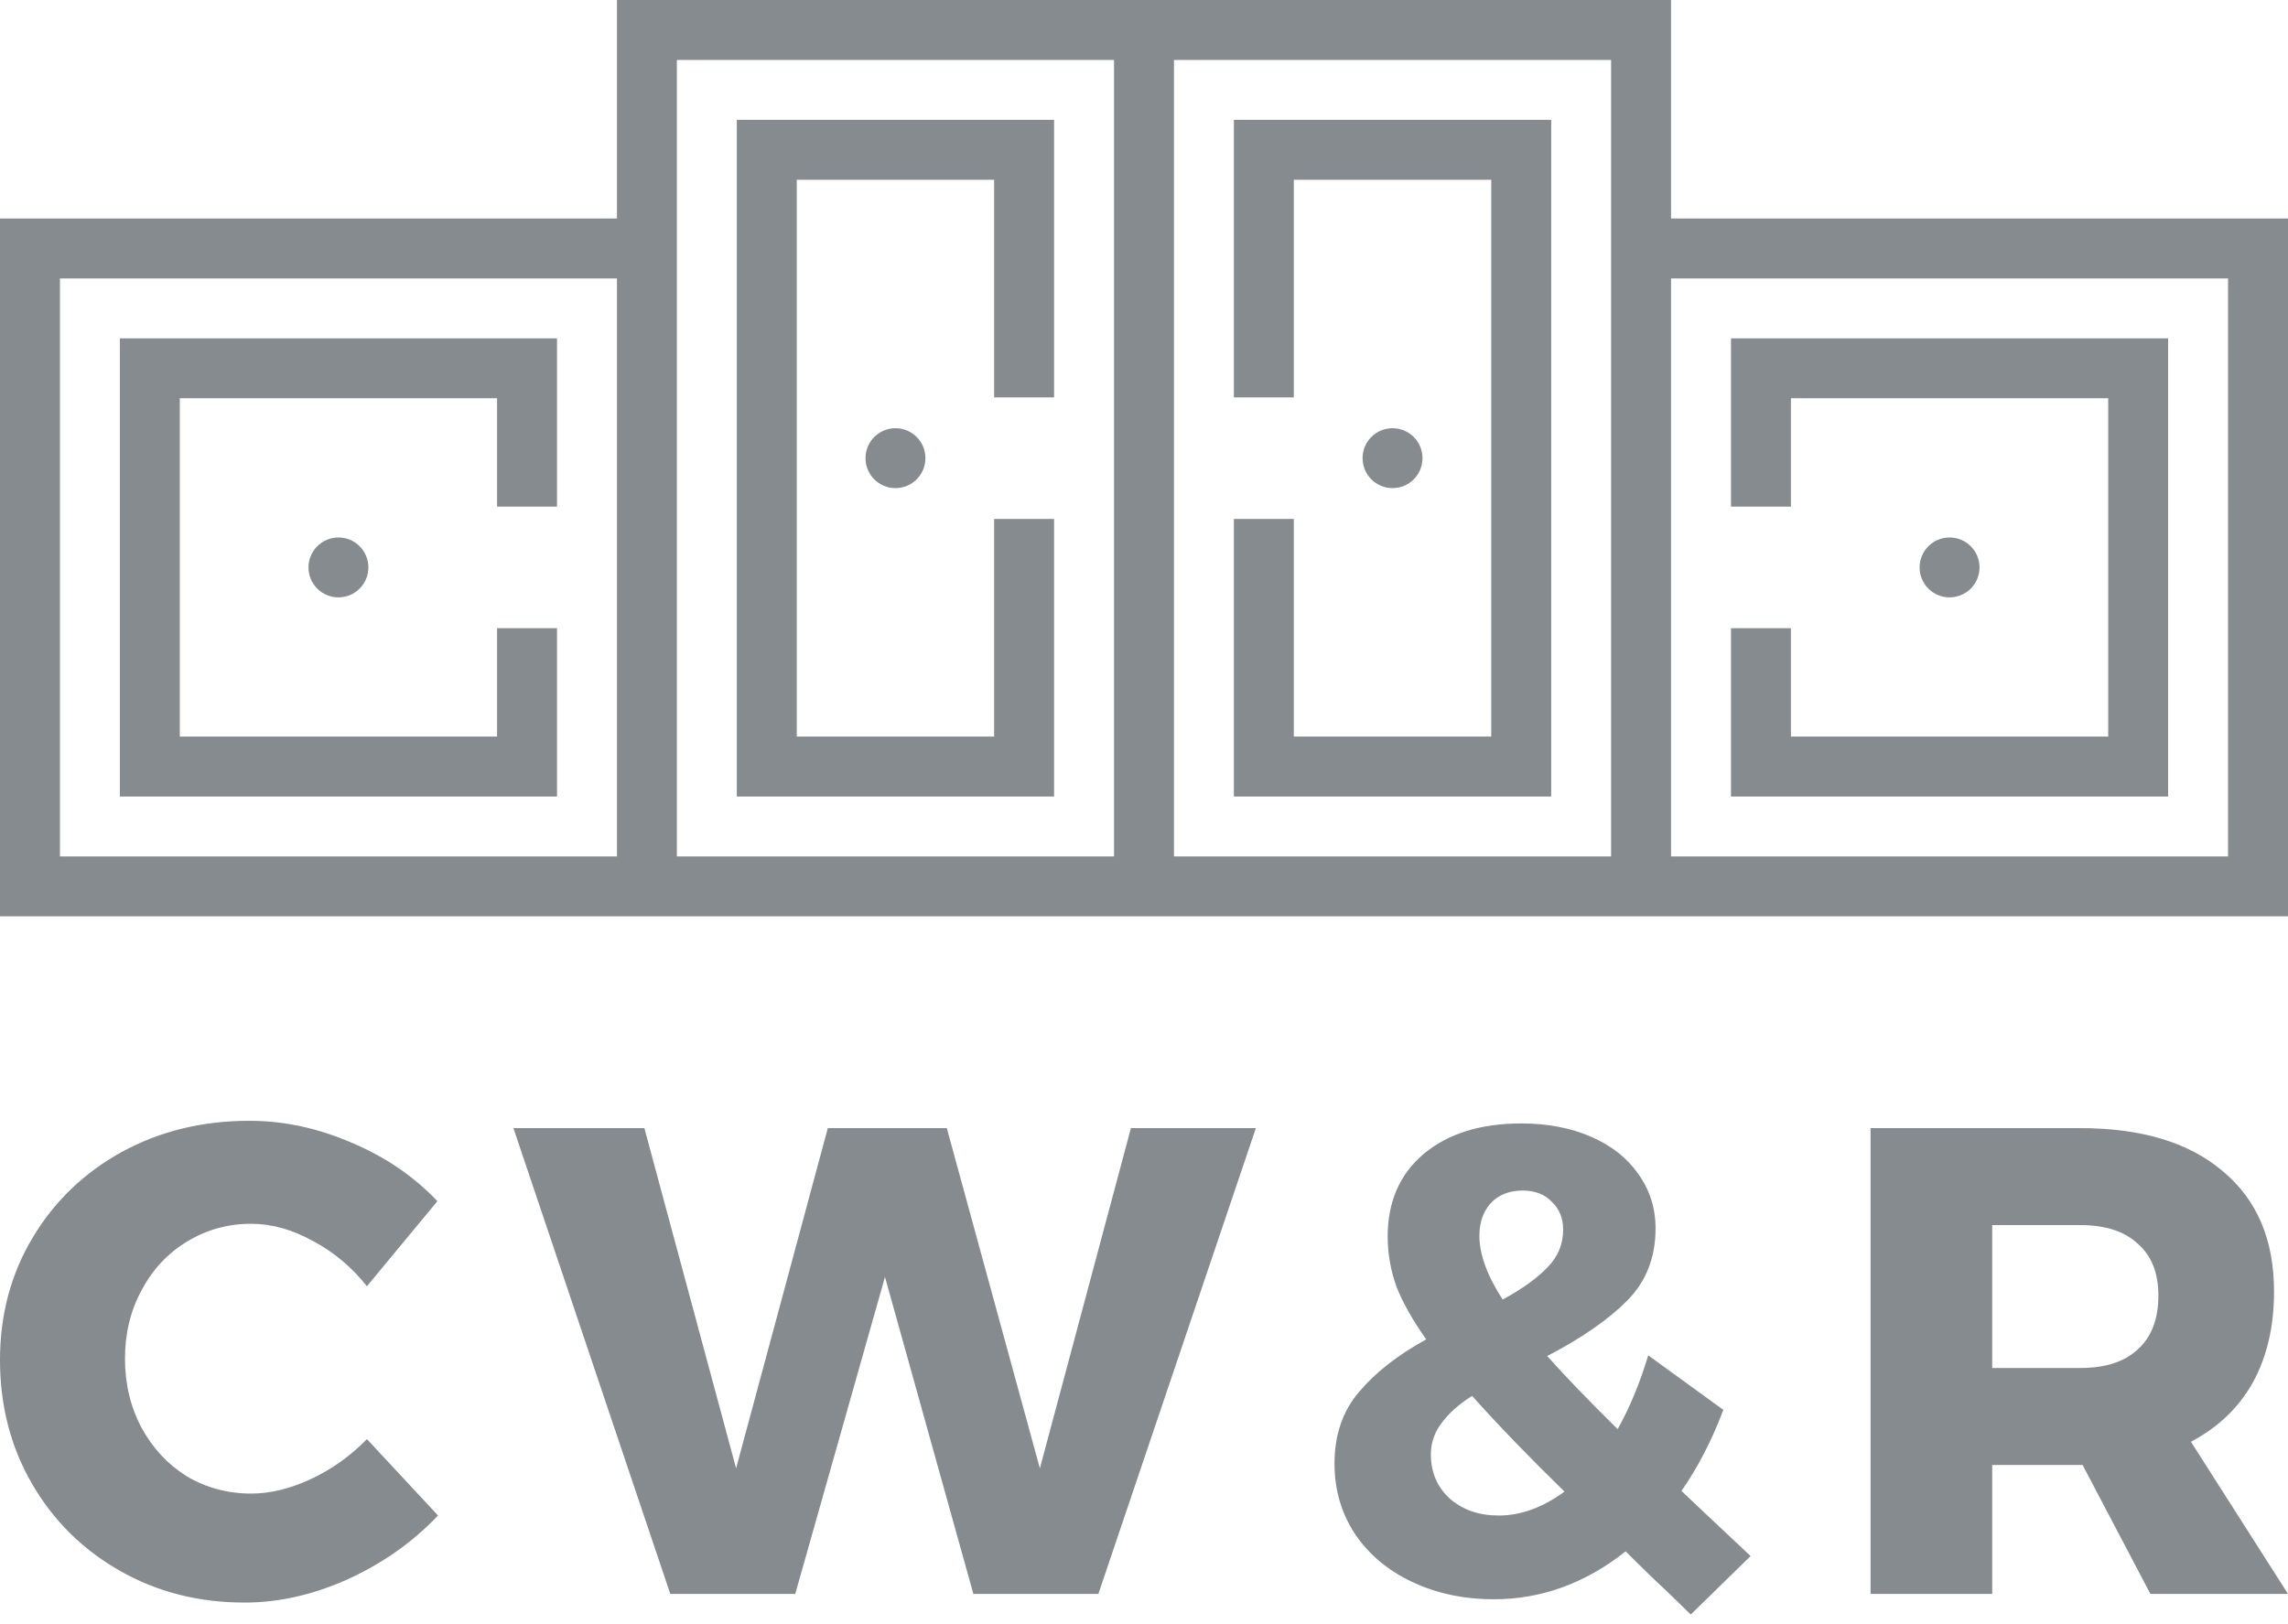
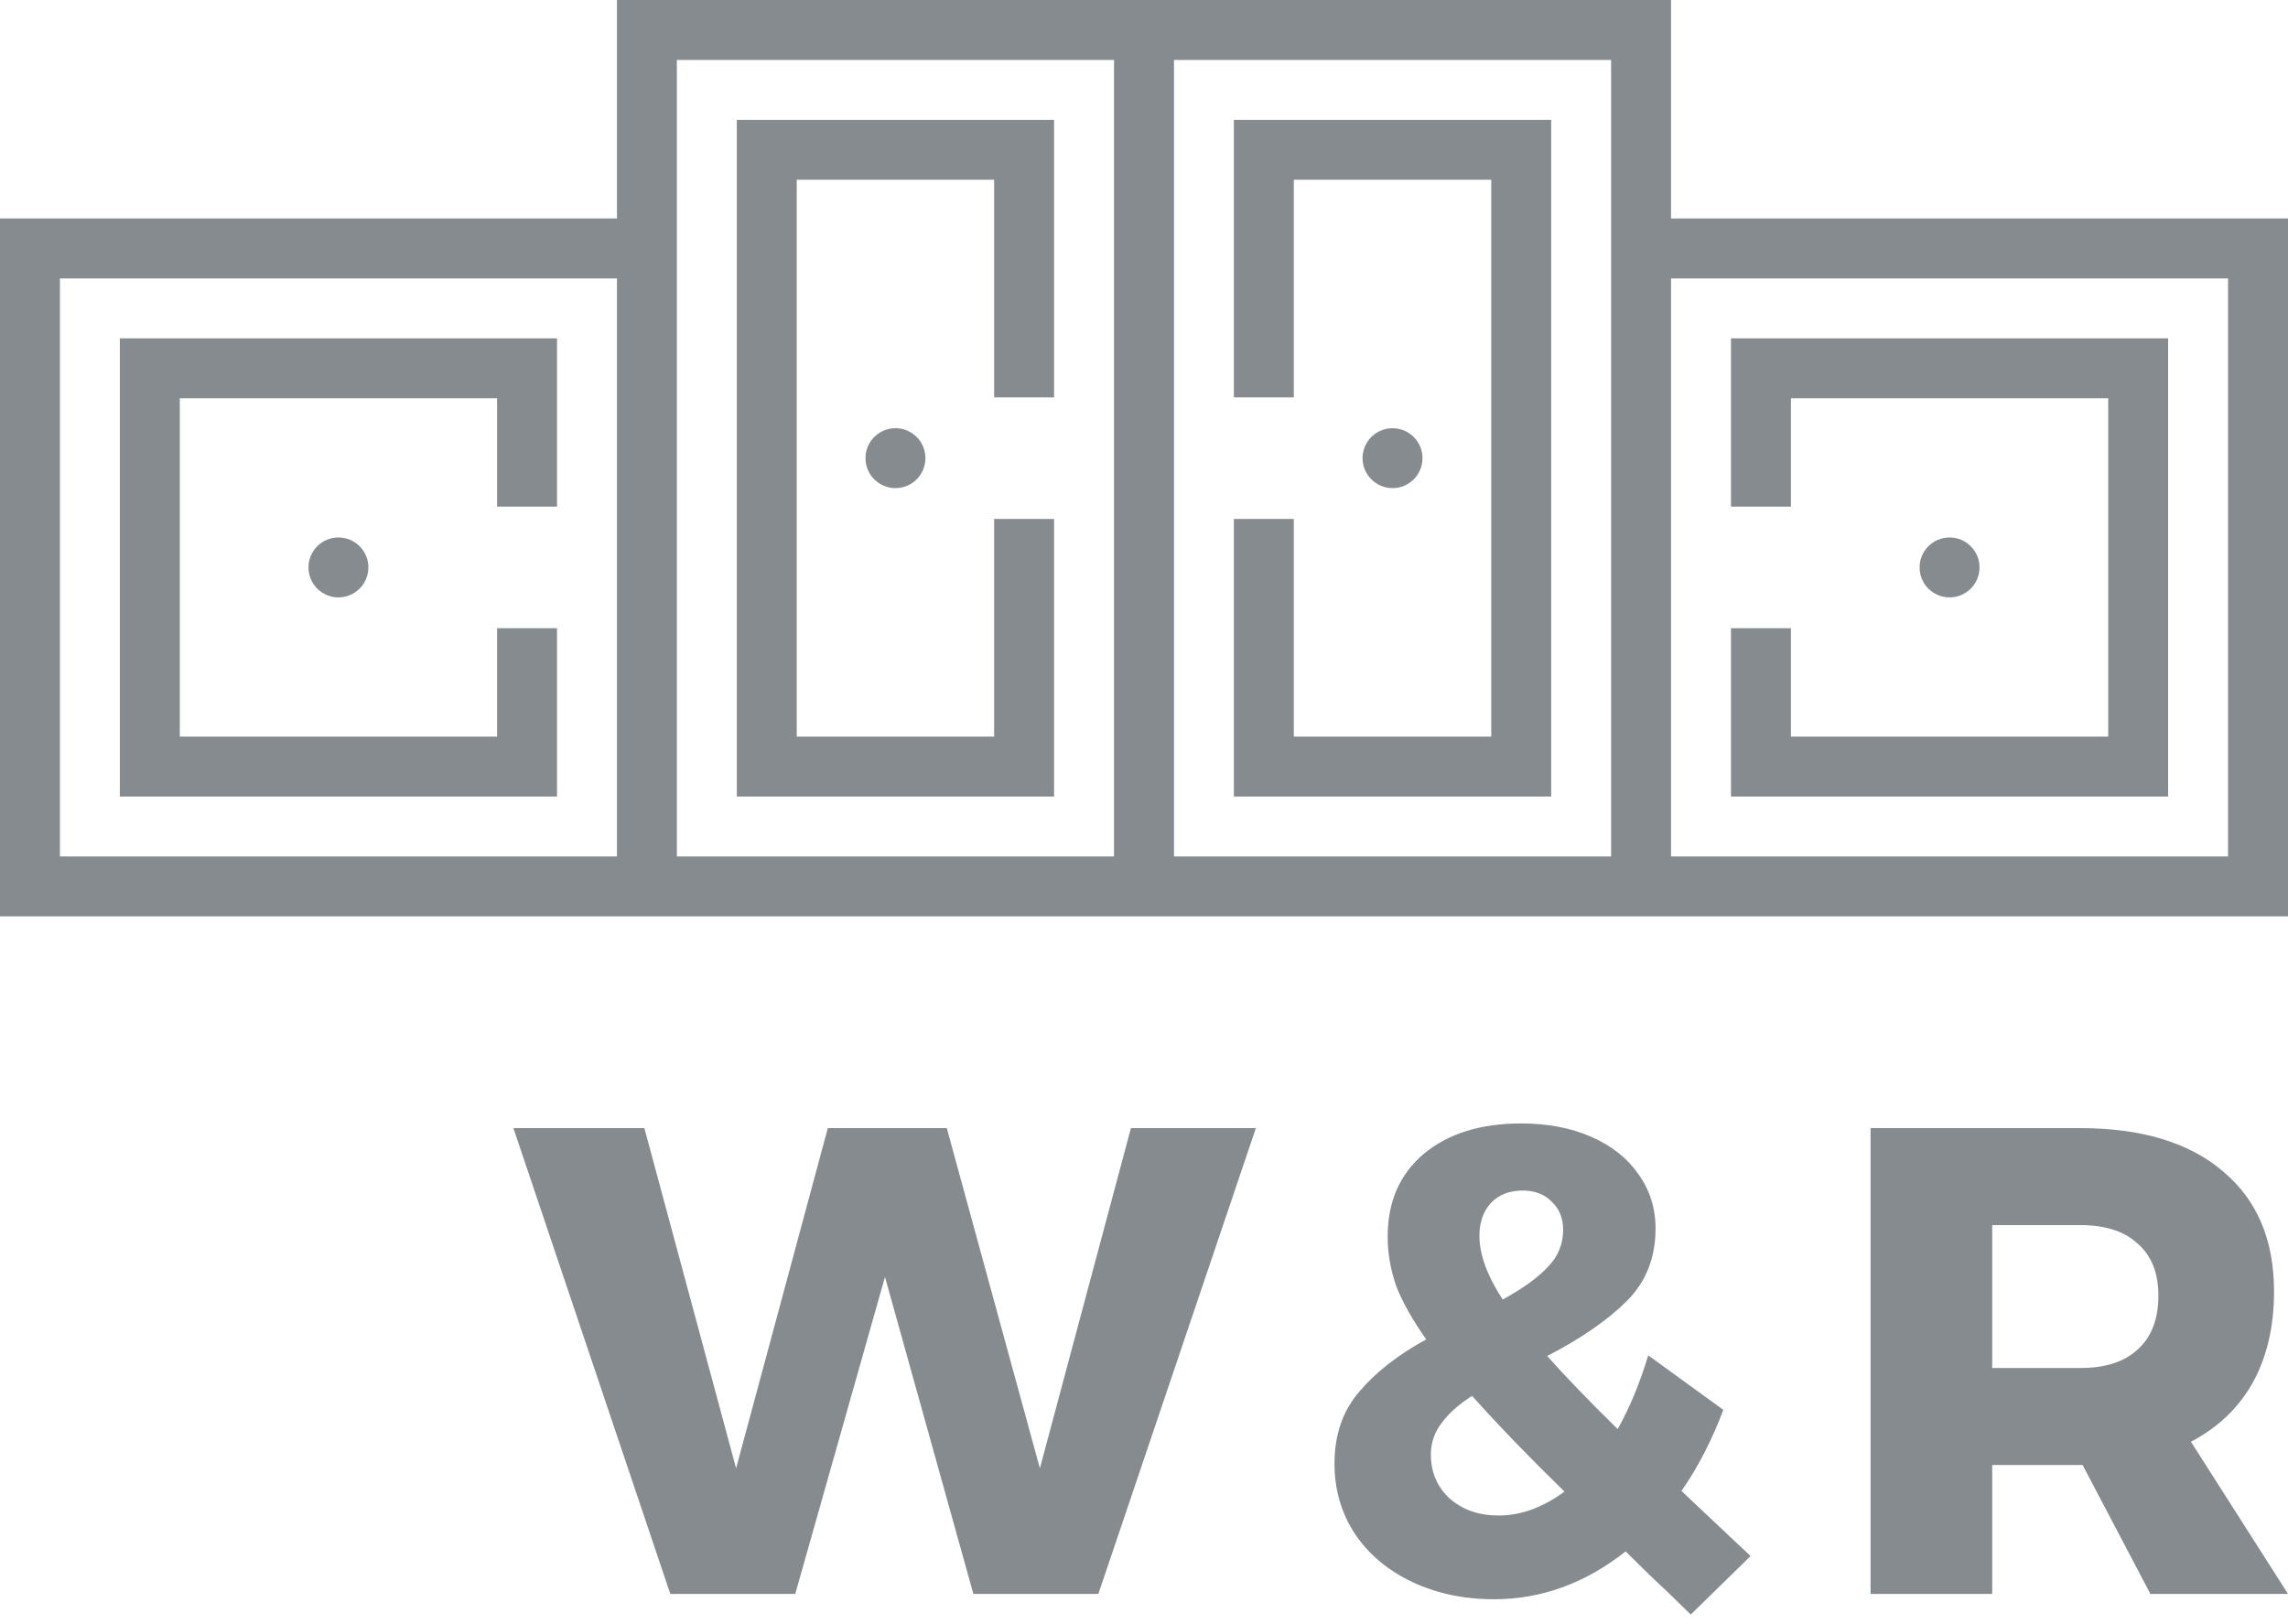
<svg xmlns="http://www.w3.org/2000/svg" width="100" height="71" viewBox="0 0 100 71" fill="none">
-   <path d="M16.037 56.234C15.378 55.401 14.594 54.743 13.684 54.258C12.773 53.755 11.873 53.503 10.982 53.503C9.955 53.503 9.016 53.764 8.164 54.288C7.331 54.791 6.672 55.498 6.188 56.408C5.704 57.299 5.462 58.297 5.462 59.401C5.462 60.505 5.704 61.512 6.188 62.422C6.672 63.313 7.331 64.02 8.164 64.543C9.016 65.046 9.955 65.298 10.982 65.298C11.815 65.298 12.686 65.085 13.596 64.659C14.507 64.233 15.32 63.652 16.037 62.916L19.145 66.257C18.041 67.419 16.724 68.349 15.194 69.046C13.684 69.724 12.182 70.063 10.691 70.063C8.677 70.063 6.856 69.598 5.229 68.668C3.602 67.739 2.324 66.47 1.395 64.862C0.465 63.255 0 61.454 0 59.459C0 57.483 0.475 55.701 1.424 54.113C2.373 52.525 3.67 51.276 5.317 50.365C6.982 49.455 8.841 49 10.895 49C12.405 49 13.896 49.32 15.368 49.959C16.84 50.578 18.09 51.431 19.116 52.515L16.037 56.234Z" fill="#868B90" />
  <path d="M49.429 49.32H54.89L48.005 69.685H42.543L38.679 55.827L34.757 69.685H29.296L22.439 49.32H28.163L32.172 64.194L36.181 49.32H41.381L45.449 64.194L49.429 49.32Z" fill="#868B90" />
  <path d="M73.897 70.586L72.823 69.54C72.396 69.152 71.806 68.581 71.05 67.826C69.288 69.22 67.37 69.918 65.298 69.918C63.981 69.918 62.79 69.666 61.725 69.162C60.659 68.659 59.827 67.961 59.226 67.07C58.626 66.16 58.326 65.134 58.326 63.991C58.326 62.732 58.684 61.686 59.401 60.853C60.117 60.001 61.095 59.236 62.335 58.558C61.734 57.706 61.298 56.931 61.027 56.234C60.776 55.517 60.65 54.791 60.65 54.055C60.65 52.544 61.173 51.343 62.218 50.453C63.284 49.562 64.707 49.116 66.489 49.116C67.632 49.116 68.649 49.31 69.54 49.697C70.431 50.085 71.118 50.627 71.602 51.324C72.106 52.021 72.358 52.816 72.358 53.706C72.358 54.985 71.941 56.04 71.108 56.873C70.276 57.706 69.114 58.51 67.622 59.284C68.378 60.137 69.404 61.202 70.702 62.48C71.225 61.55 71.67 60.475 72.038 59.255L75.321 61.638C74.817 62.974 74.207 64.156 73.491 65.182L74.566 66.199L76.512 68.029L73.897 70.586ZM64.659 54.026C64.659 54.84 64.998 55.769 65.676 56.815C66.528 56.35 67.177 55.885 67.622 55.42C68.087 54.956 68.319 54.404 68.319 53.764C68.319 53.261 68.155 52.854 67.826 52.544C67.516 52.215 67.09 52.05 66.547 52.05C65.966 52.05 65.501 52.234 65.153 52.602C64.823 52.97 64.659 53.445 64.659 54.026ZM65.501 66.257C66.47 66.257 67.428 65.908 68.378 65.211C66.828 63.7 65.482 62.306 64.339 61.028C63.758 61.395 63.313 61.793 63.003 62.219C62.693 62.625 62.538 63.081 62.538 63.584C62.538 64.378 62.819 65.027 63.381 65.531C63.942 66.015 64.649 66.257 65.501 66.257Z" fill="#868B90" />
  <path d="M93.986 69.685L91.023 64.049H90.907H87.072V69.685H81.755V49.32H90.907C93.599 49.32 95.681 49.949 97.153 51.208C98.644 52.447 99.39 54.2 99.39 56.466C99.39 57.996 99.08 59.323 98.46 60.447C97.841 61.55 96.94 62.412 95.758 63.032L100 69.685H93.986ZM87.072 59.807H90.936C92.02 59.807 92.853 59.536 93.434 58.994C94.035 58.452 94.335 57.667 94.335 56.641C94.335 55.653 94.035 54.898 93.434 54.375C92.853 53.832 92.02 53.561 90.936 53.561H87.072V59.807Z" fill="#868B90" />
  <path fill-rule="evenodd" clip-rule="evenodd" d="M29.583 2.62H48.69V37.443H29.583V2.62ZM26.965 37.443V12.172H2.62V37.443H26.965ZM32.203 5.24H46.07V17.373H43.45V7.858H34.823V17.373V22.689V32.203H43.45V22.689H46.07V34.823H32.203V5.24ZM39.137 18.721C39.861 18.721 40.447 19.307 40.447 20.03C40.447 20.754 39.861 21.34 39.137 21.34C38.414 21.34 37.828 20.754 37.828 20.03C37.828 19.307 38.414 18.721 39.137 18.721ZM5.238 14.792H24.345V22.149H21.725V17.411H7.858V32.203H21.725V27.465H24.345V34.823H5.238V14.792ZM14.792 23.498C15.516 23.498 16.101 24.084 16.101 24.808C16.101 25.531 15.516 26.117 14.792 26.117C14.069 26.117 13.482 25.531 13.482 24.808C13.482 24.084 14.069 23.498 14.792 23.498ZM73.035 37.443V12.172H97.38V37.443H73.035ZM67.797 5.24H53.928V17.373H56.548V7.858H65.177V17.373V22.689V32.203H56.548V22.689H53.928V34.823H67.797V5.24ZM60.863 18.721C60.139 18.721 59.553 19.307 59.553 20.03C59.553 20.754 60.139 21.34 60.863 21.34C61.586 21.34 62.172 20.754 62.172 20.03C62.172 19.307 61.586 18.721 60.863 18.721ZM94.76 14.792H75.655V22.149H78.275V17.411H92.142V32.203H78.275V27.465H75.655V34.823H94.76V14.792ZM85.208 23.498C84.484 23.498 83.898 24.084 83.898 24.808C83.898 25.531 84.484 26.117 85.208 26.117C85.931 26.117 86.518 25.531 86.518 24.808C86.518 24.084 85.931 23.498 85.208 23.498ZM51.31 2.62V37.443H70.415V2.62H51.31ZM26.965 0H48.69H51.31H73.035V9.553H100V40.061H73.035H72.265H51.31H48.69H27.735H26.965H0V9.553H26.965V0Z" fill="#868B90" />
</svg>